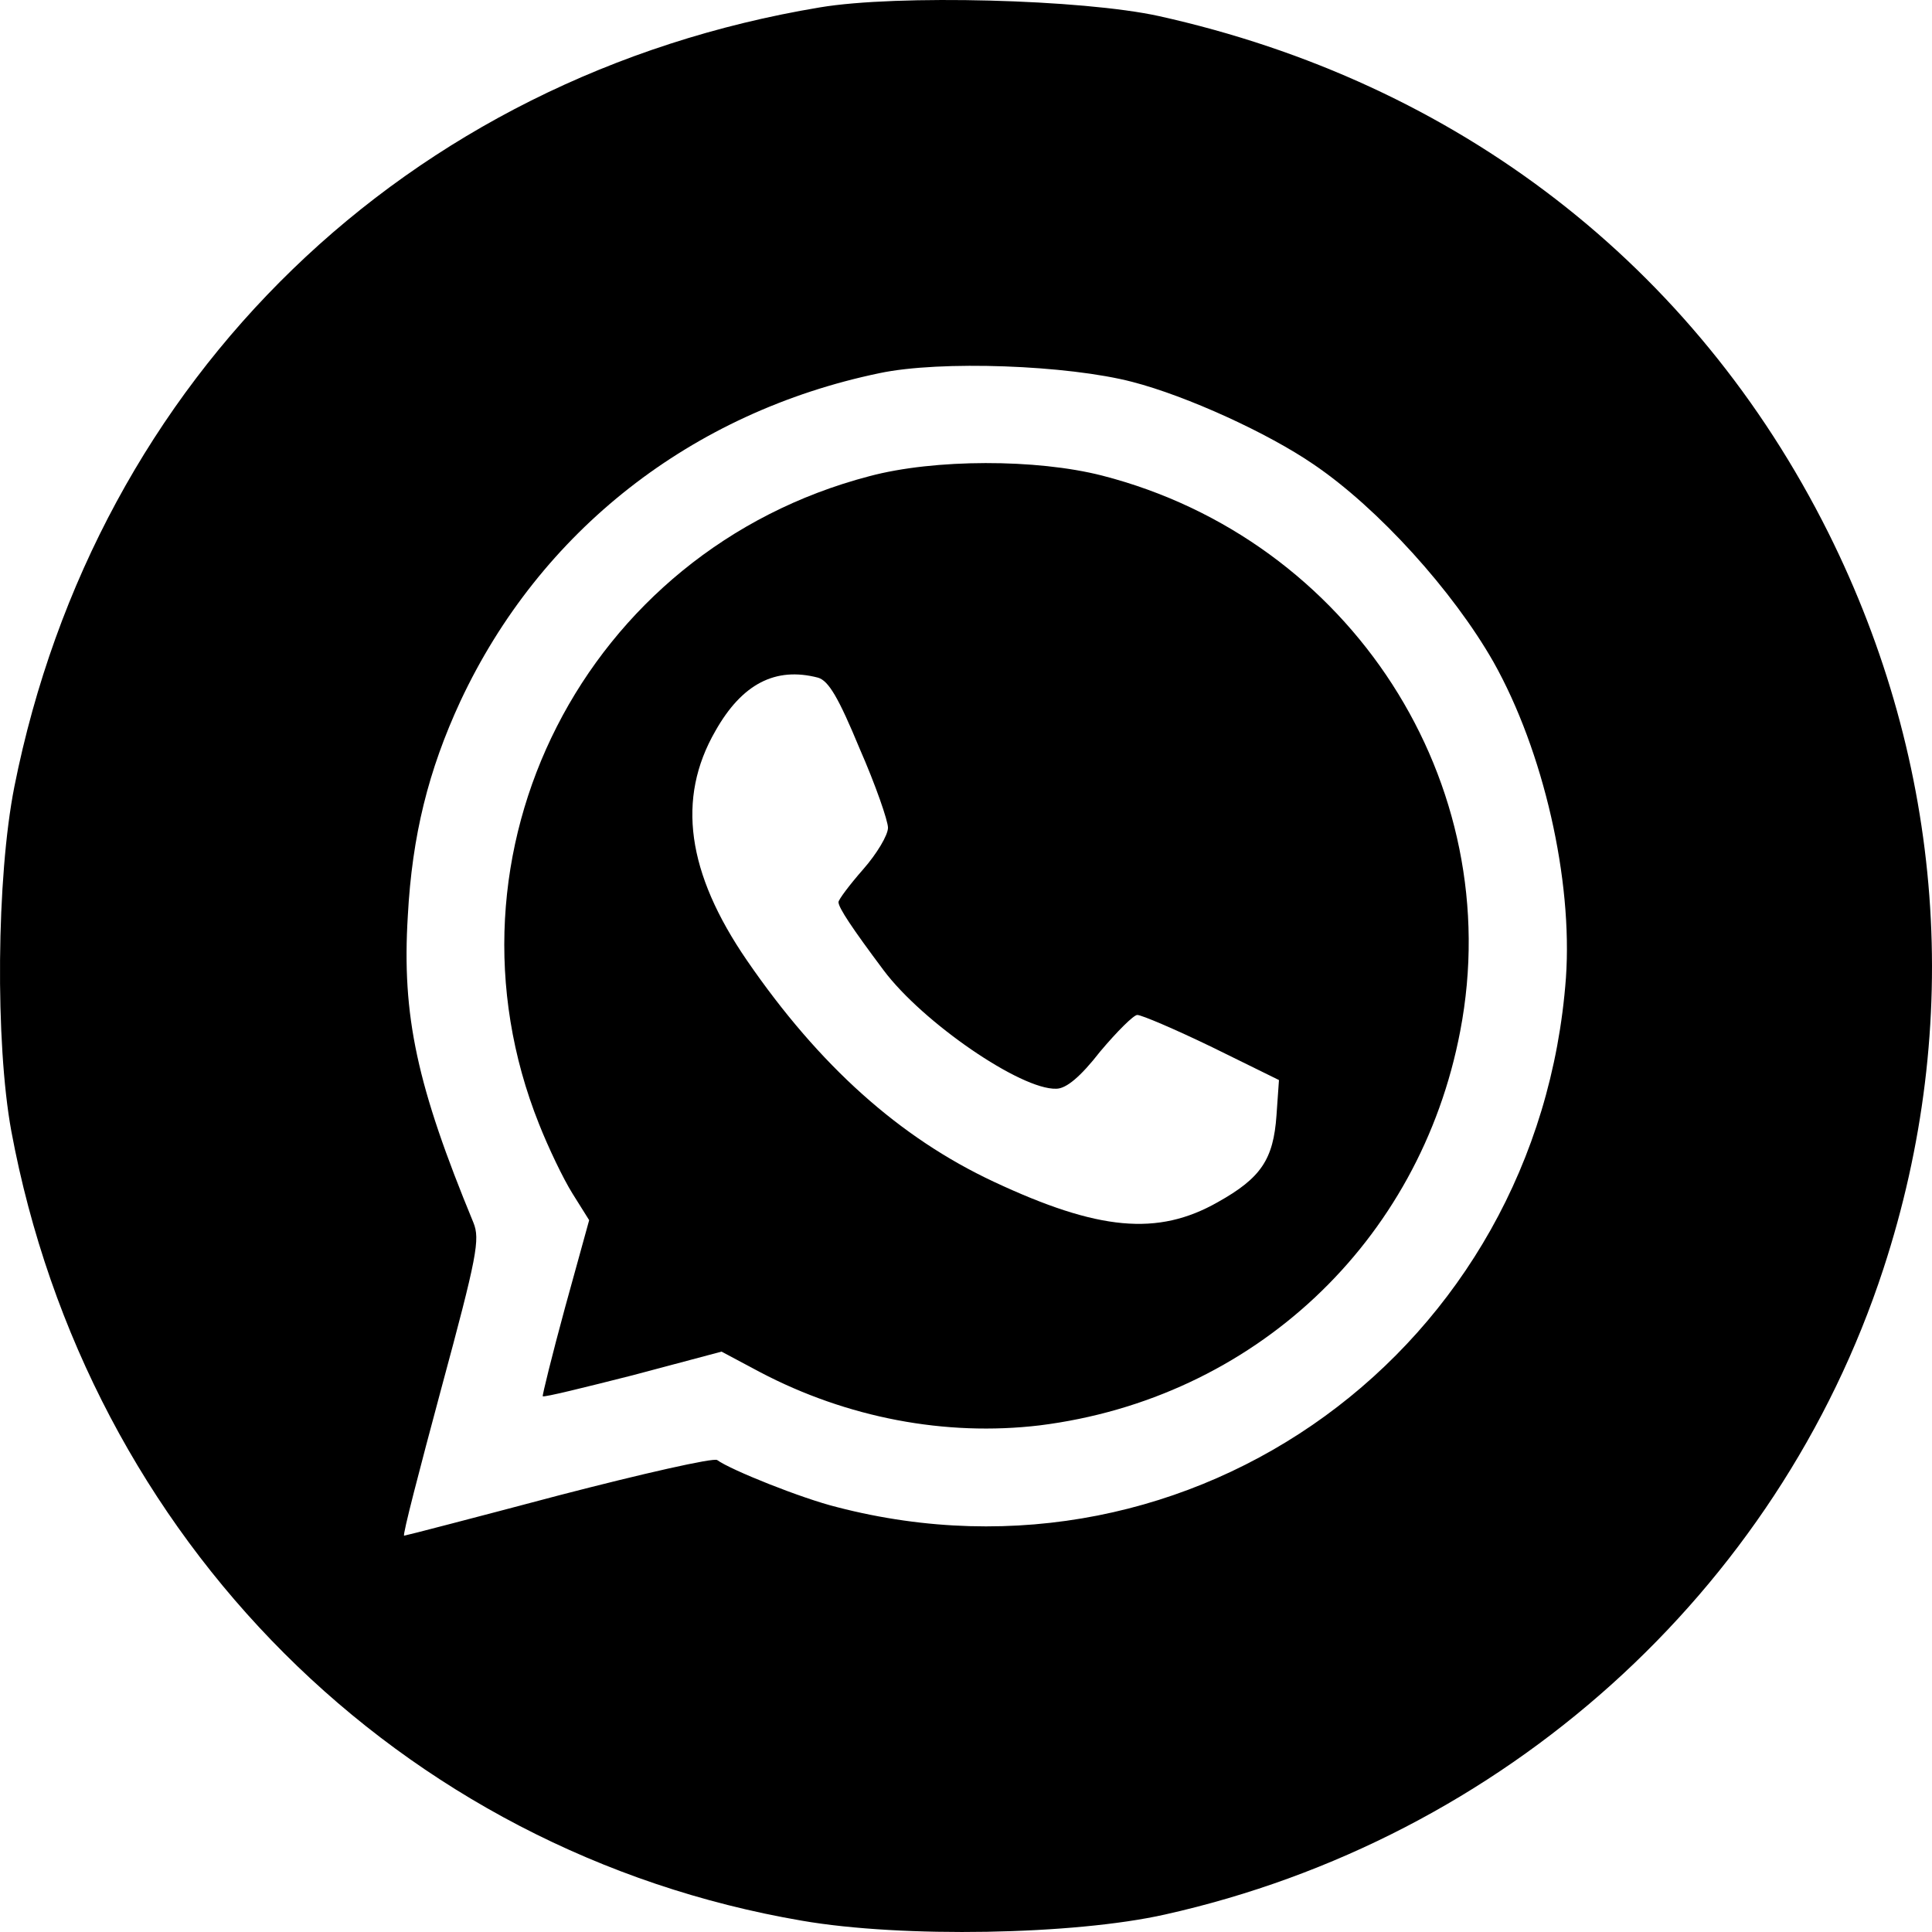
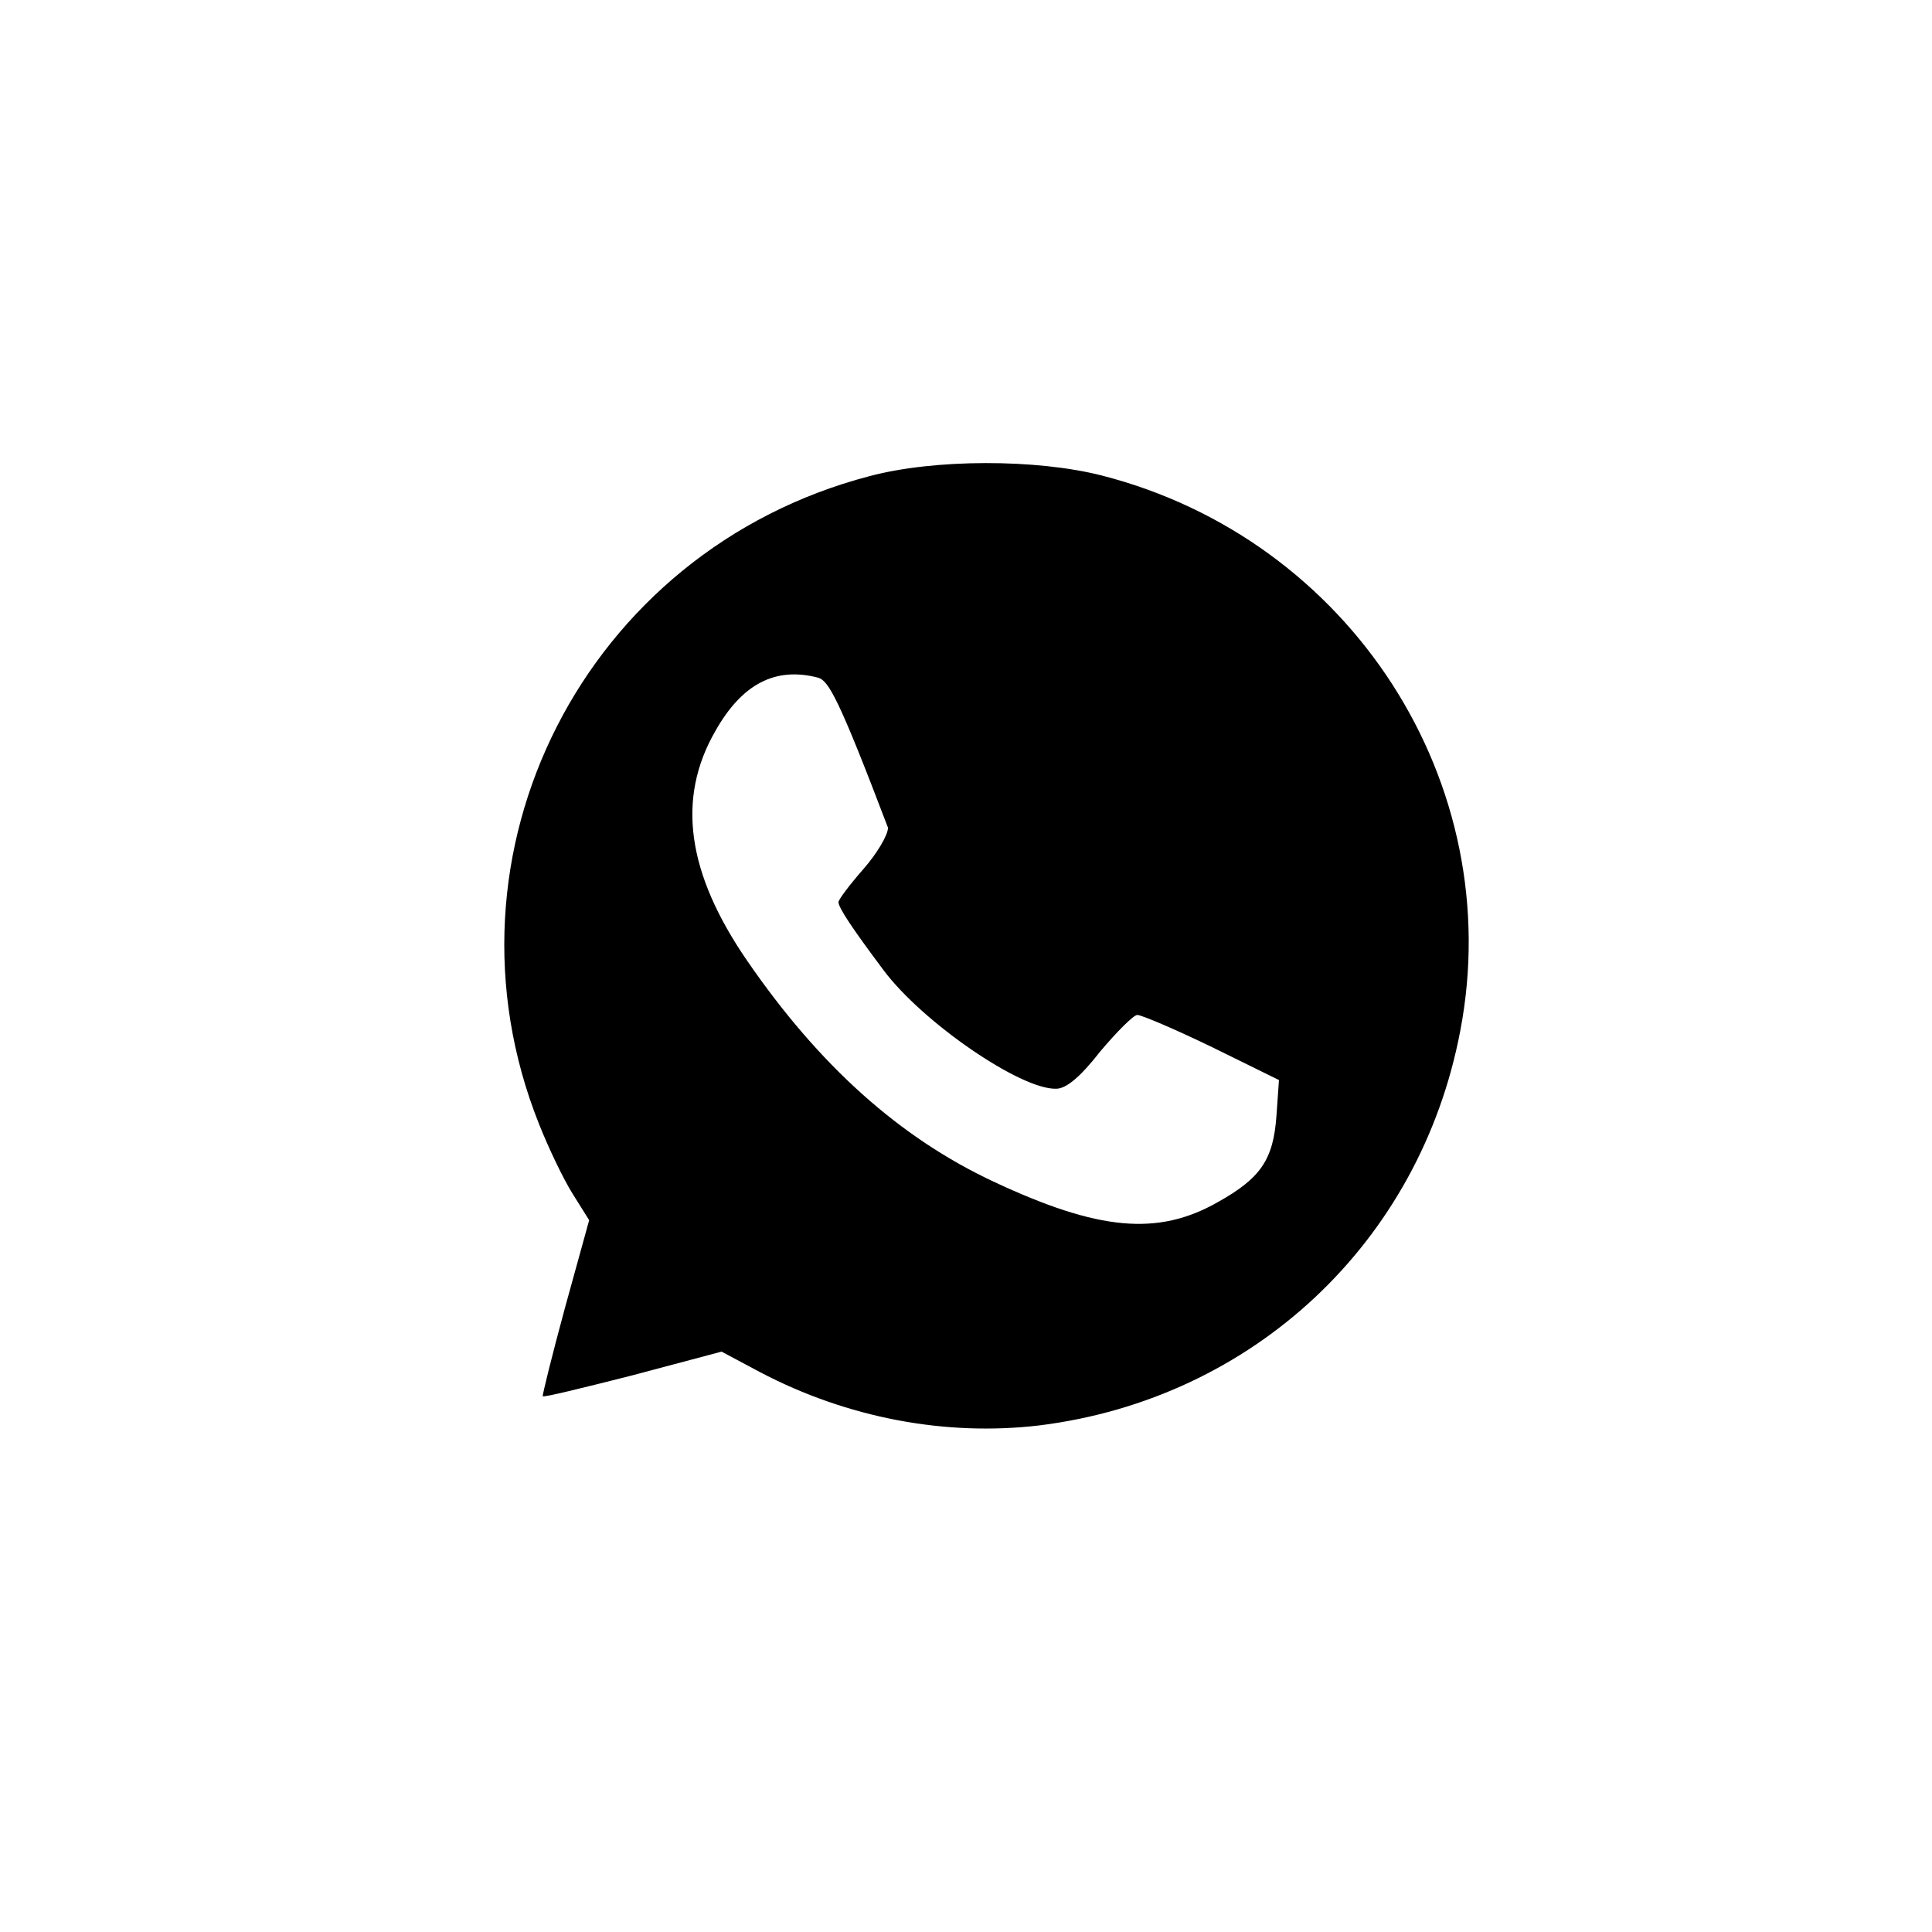
<svg xmlns="http://www.w3.org/2000/svg" width="100" height="100" viewBox="0 0 100 100" fill="none">
-   <path fill-rule="evenodd" clip-rule="evenodd" d="M59.983 0.832C75.449 4.266 87.713 13.733 94.63 27.564C100.618 39.566 101.643 52.98 97.48 65.688C92.004 82.407 77.819 95.179 60.303 99.094C55.596 100.153 46.694 100.314 41.507 99.415C20.692 95.853 4.522 79.712 0.583 58.532C-0.249 53.975 -0.185 45.406 0.743 40.721C4.97 19.509 21.045 3.945 42.435 0.383C46.438 -0.291 56.044 -0.034 59.983 0.832ZM45.509 19.317C35.807 21.338 27.961 27.468 23.831 36.293C22.166 39.887 21.333 43.256 21.109 47.396C20.789 52.595 21.589 56.221 24.503 63.281C24.855 64.147 24.695 65.014 22.838 71.881C21.717 76.053 20.821 79.487 20.917 79.487C20.981 79.487 24.567 78.556 28.922 77.401C33.245 76.278 36.927 75.443 37.12 75.572C37.824 76.085 41.507 77.561 43.332 78.011C61.776 82.792 79.644 69.795 81.053 50.605C81.405 45.535 79.9 38.892 77.306 34.271C75.225 30.613 71.35 26.312 67.988 24.034C65.651 22.429 61.456 20.504 58.606 19.766C55.276 18.899 48.679 18.643 45.509 19.317Z" fill="black" />
-   <path fill-rule="evenodd" clip-rule="evenodd" d="M57.041 24.615C69.913 27.92 78.047 40.532 75.581 53.368C73.5 64.311 64.854 72.398 53.807 73.778C48.94 74.356 43.848 73.393 39.333 71.018L37.348 69.959L32.769 71.178C30.239 71.82 28.157 72.334 28.093 72.27C28.061 72.237 28.574 70.152 29.246 67.681L30.495 63.156L29.631 61.776C29.15 61.006 28.382 59.401 27.901 58.182C22.298 44.158 30.271 28.498 45.001 24.647C48.363 23.748 53.647 23.748 57.041 24.615ZM37.028 37.836C35.01 41.334 35.554 45.185 38.661 49.71C42.407 55.165 46.57 58.888 51.437 61.166C56.849 63.701 59.923 63.99 63.029 62.225C65.27 60.974 65.911 60.011 66.071 57.732L66.199 55.903L62.741 54.202C60.819 53.272 59.09 52.534 58.866 52.534C58.674 52.534 57.809 53.4 56.945 54.427C55.92 55.743 55.184 56.352 54.671 56.352C52.846 56.417 47.755 52.919 45.737 50.223C44.104 48.041 43.4 46.982 43.4 46.693C43.4 46.565 43.976 45.795 44.681 44.992C45.385 44.19 45.962 43.227 45.962 42.842C45.962 42.489 45.321 40.628 44.489 38.735C43.4 36.103 42.887 35.237 42.343 35.076C40.134 34.499 38.404 35.397 37.028 37.836Z" fill="black" />
+   <path fill-rule="evenodd" clip-rule="evenodd" d="M57.041 24.615C69.913 27.92 78.047 40.532 75.581 53.368C73.5 64.311 64.854 72.398 53.807 73.778C48.94 74.356 43.848 73.393 39.333 71.018L37.348 69.959L32.769 71.178C30.239 71.82 28.157 72.334 28.093 72.27C28.061 72.237 28.574 70.152 29.246 67.681L30.495 63.156L29.631 61.776C29.15 61.006 28.382 59.401 27.901 58.182C22.298 44.158 30.271 28.498 45.001 24.647C48.363 23.748 53.647 23.748 57.041 24.615ZM37.028 37.836C35.01 41.334 35.554 45.185 38.661 49.71C42.407 55.165 46.57 58.888 51.437 61.166C56.849 63.701 59.923 63.99 63.029 62.225C65.27 60.974 65.911 60.011 66.071 57.732L66.199 55.903L62.741 54.202C60.819 53.272 59.09 52.534 58.866 52.534C58.674 52.534 57.809 53.4 56.945 54.427C55.92 55.743 55.184 56.352 54.671 56.352C52.846 56.417 47.755 52.919 45.737 50.223C44.104 48.041 43.4 46.982 43.4 46.693C43.4 46.565 43.976 45.795 44.681 44.992C45.385 44.19 45.962 43.227 45.962 42.842C43.4 36.103 42.887 35.237 42.343 35.076C40.134 34.499 38.404 35.397 37.028 37.836Z" fill="black" />
</svg>